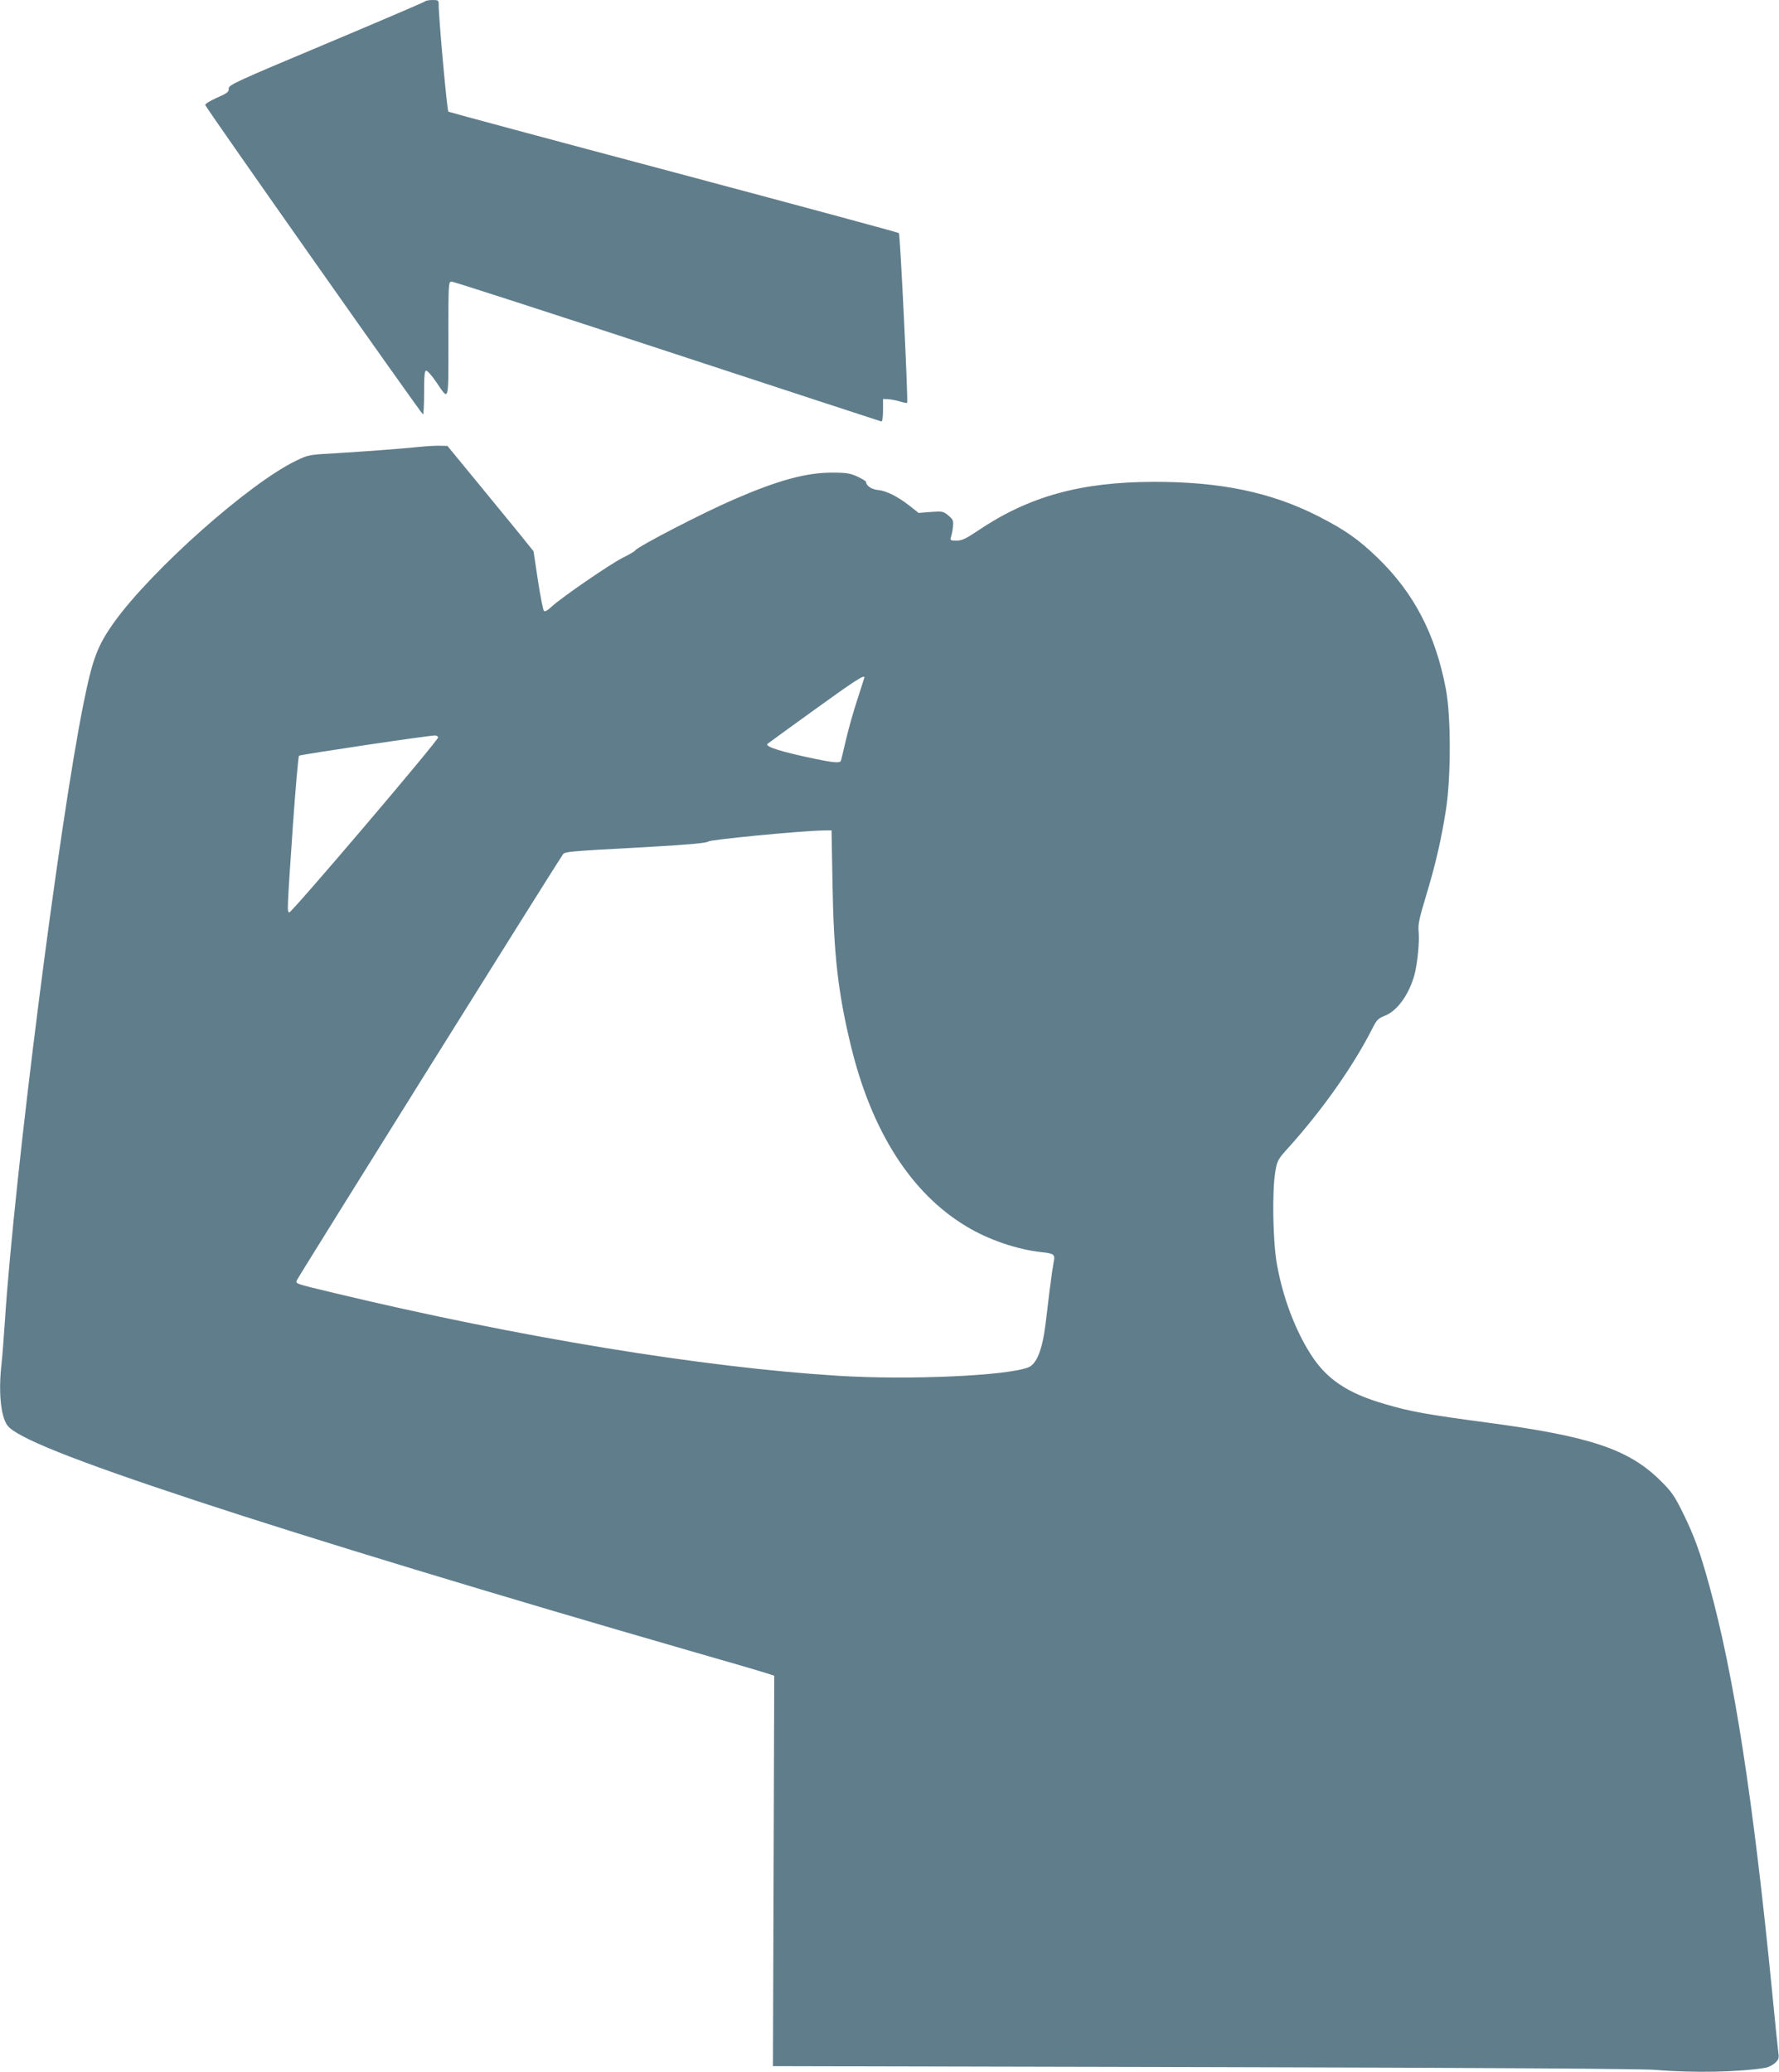
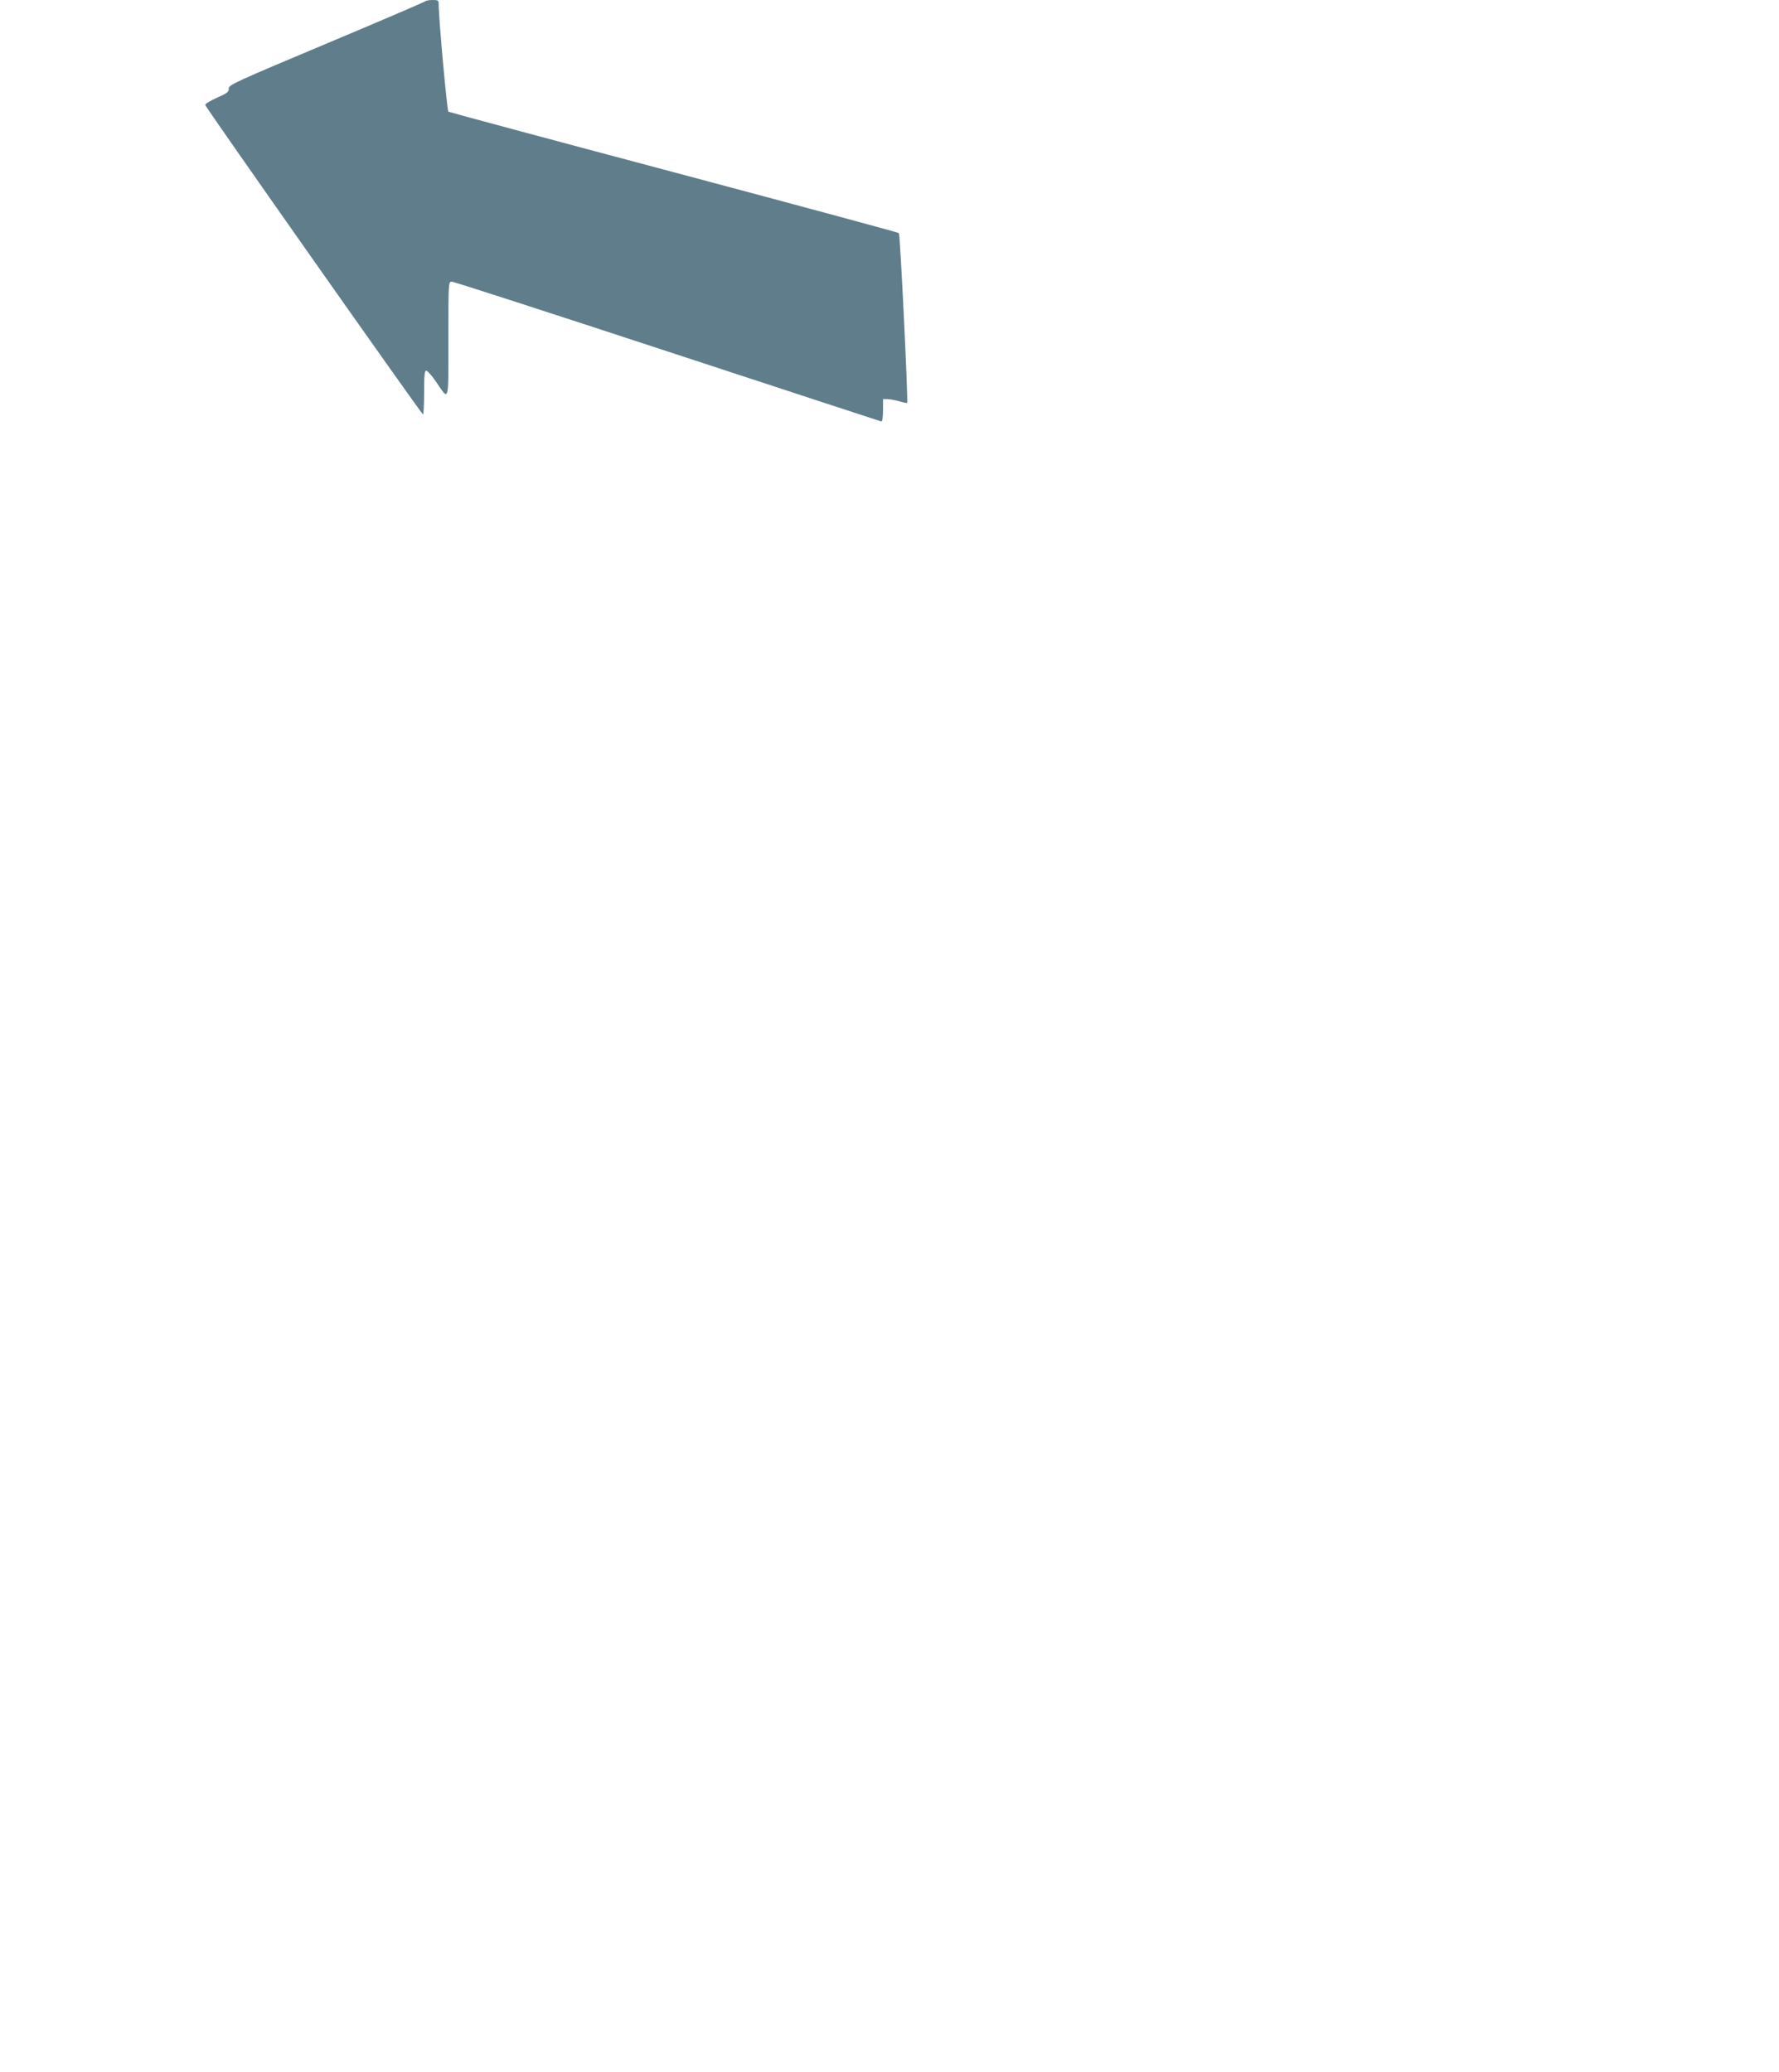
<svg xmlns="http://www.w3.org/2000/svg" version="1.0" width="1099pt" height="1280pt" viewBox="0 0 1099 1280" preserveAspectRatio="xMidYMid meet">
  <g transform="translate(0,1280) scale(0.1,-0.1)" fill="#607d8b" stroke="none">
    <path d="M2625 12791 c-6 -5 -281 -123 -612 -262 -560 -235 -601 -254 -600 -276 2 -20 -9 -29 -73 -57 -41 -18 -74 -38 -72 -45 4 -17 1336 -1910 1345 -1911 4 0 7 61 7 135 0 105 3 135 13 135 8 0 35 -31 61 -69 82 -120 76 -139 76 263 0 353 0 356 21 356 11 0 611 -194 1332 -431 722 -237 1317 -432 1322 -433 6 0 10 28 10 69 l0 70 30 -1 c17 -1 49 -7 73 -14 23 -7 44 -11 46 -9 7 8 -43 1042 -51 1049 -4 4 -630 173 -1391 376 -760 202 -1387 371 -1392 374 -8 5 -60 576 -60 663 0 25 -3 27 -38 27 -21 0 -42 -4 -47 -9z" />
-     <path d="M2590 10039 c-141 -14 -335 -28 -514 -39 -164 -9 -172 -10 -244 -45 -288 -137 -891 -672 -1126 -998 -104 -146 -134 -224 -191 -508 -152 -756 -427 -2920 -485 -3814 -6 -93 -15 -209 -20 -256 -20 -173 -7 -322 34 -383 49 -74 404 -216 1171 -469 702 -232 1868 -586 3050 -927 231 -66 442 -128 469 -137 l49 -16 -4 -1206 -4 -1206 2660 -6 c1763 -4 2704 -10 2790 -17 234 -20 519 -14 682 13 18 3 45 17 59 30 22 21 25 30 20 62 -3 21 -21 198 -40 393 -116 1177 -234 1940 -386 2492 -57 207 -92 305 -162 448 -55 111 -71 134 -143 205 -194 191 -432 271 -1060 355 -382 51 -483 69 -638 115 -233 67 -362 154 -460 308 -96 150 -172 352 -208 553 -26 141 -31 451 -11 573 12 71 16 78 80 149 212 235 404 508 521 740 26 51 36 61 75 76 75 29 146 124 182 246 19 65 34 208 28 271 -5 45 2 80 44 219 59 194 96 353 125 540 31 201 31 576 -1 743 -64 339 -198 595 -423 812 -119 115 -202 172 -364 255 -292 149 -606 214 -1020 213 -450 -1 -770 -90 -1083 -301 -76 -51 -99 -62 -133 -62 -38 0 -41 2 -34 23 4 12 10 40 12 63 4 37 1 44 -28 69 -32 26 -37 27 -109 22 l-75 -6 -57 45 c-75 58 -143 92 -196 97 -39 4 -71 26 -72 50 0 4 -24 19 -52 32 -46 21 -68 25 -160 25 -158 0 -334 -48 -605 -166 -192 -83 -594 -291 -609 -315 -3 -5 -38 -26 -77 -45 -81 -41 -382 -248 -439 -302 -25 -23 -41 -33 -48 -26 -5 5 -22 90 -37 189 l-27 179 -77 96 c-43 52 -162 199 -266 325 l-189 230 -44 1 c-25 1 -83 -2 -130 -7z m2750 -1424 c0 -2 -20 -64 -44 -138 -24 -73 -56 -186 -71 -252 -15 -66 -29 -123 -31 -127 -8 -13 -49 -9 -156 13 -207 43 -314 76 -297 93 2 2 132 97 289 210 252 182 310 219 310 201z m-2633 -370 c5 -15 -907 -1087 -920 -1082 -14 4 -14 4 23 546 16 228 33 417 37 422 8 7 816 128 842 125 8 0 16 -6 18 -11z m2436 -907 c7 -431 34 -670 112 -993 128 -533 373 -917 715 -1122 135 -82 314 -143 464 -159 78 -8 86 -15 75 -62 -4 -20 -15 -95 -24 -167 -9 -71 -20 -168 -26 -215 -20 -160 -55 -248 -107 -268 -132 -52 -738 -79 -1172 -52 -841 52 -1972 238 -3113 511 -245 59 -240 57 -234 78 4 14 1593 2558 1638 2622 21 30 -26 25 562 58 229 13 332 23 343 32 15 12 562 65 705 68 l56 1 6 -332z" />
  </g>
</svg>